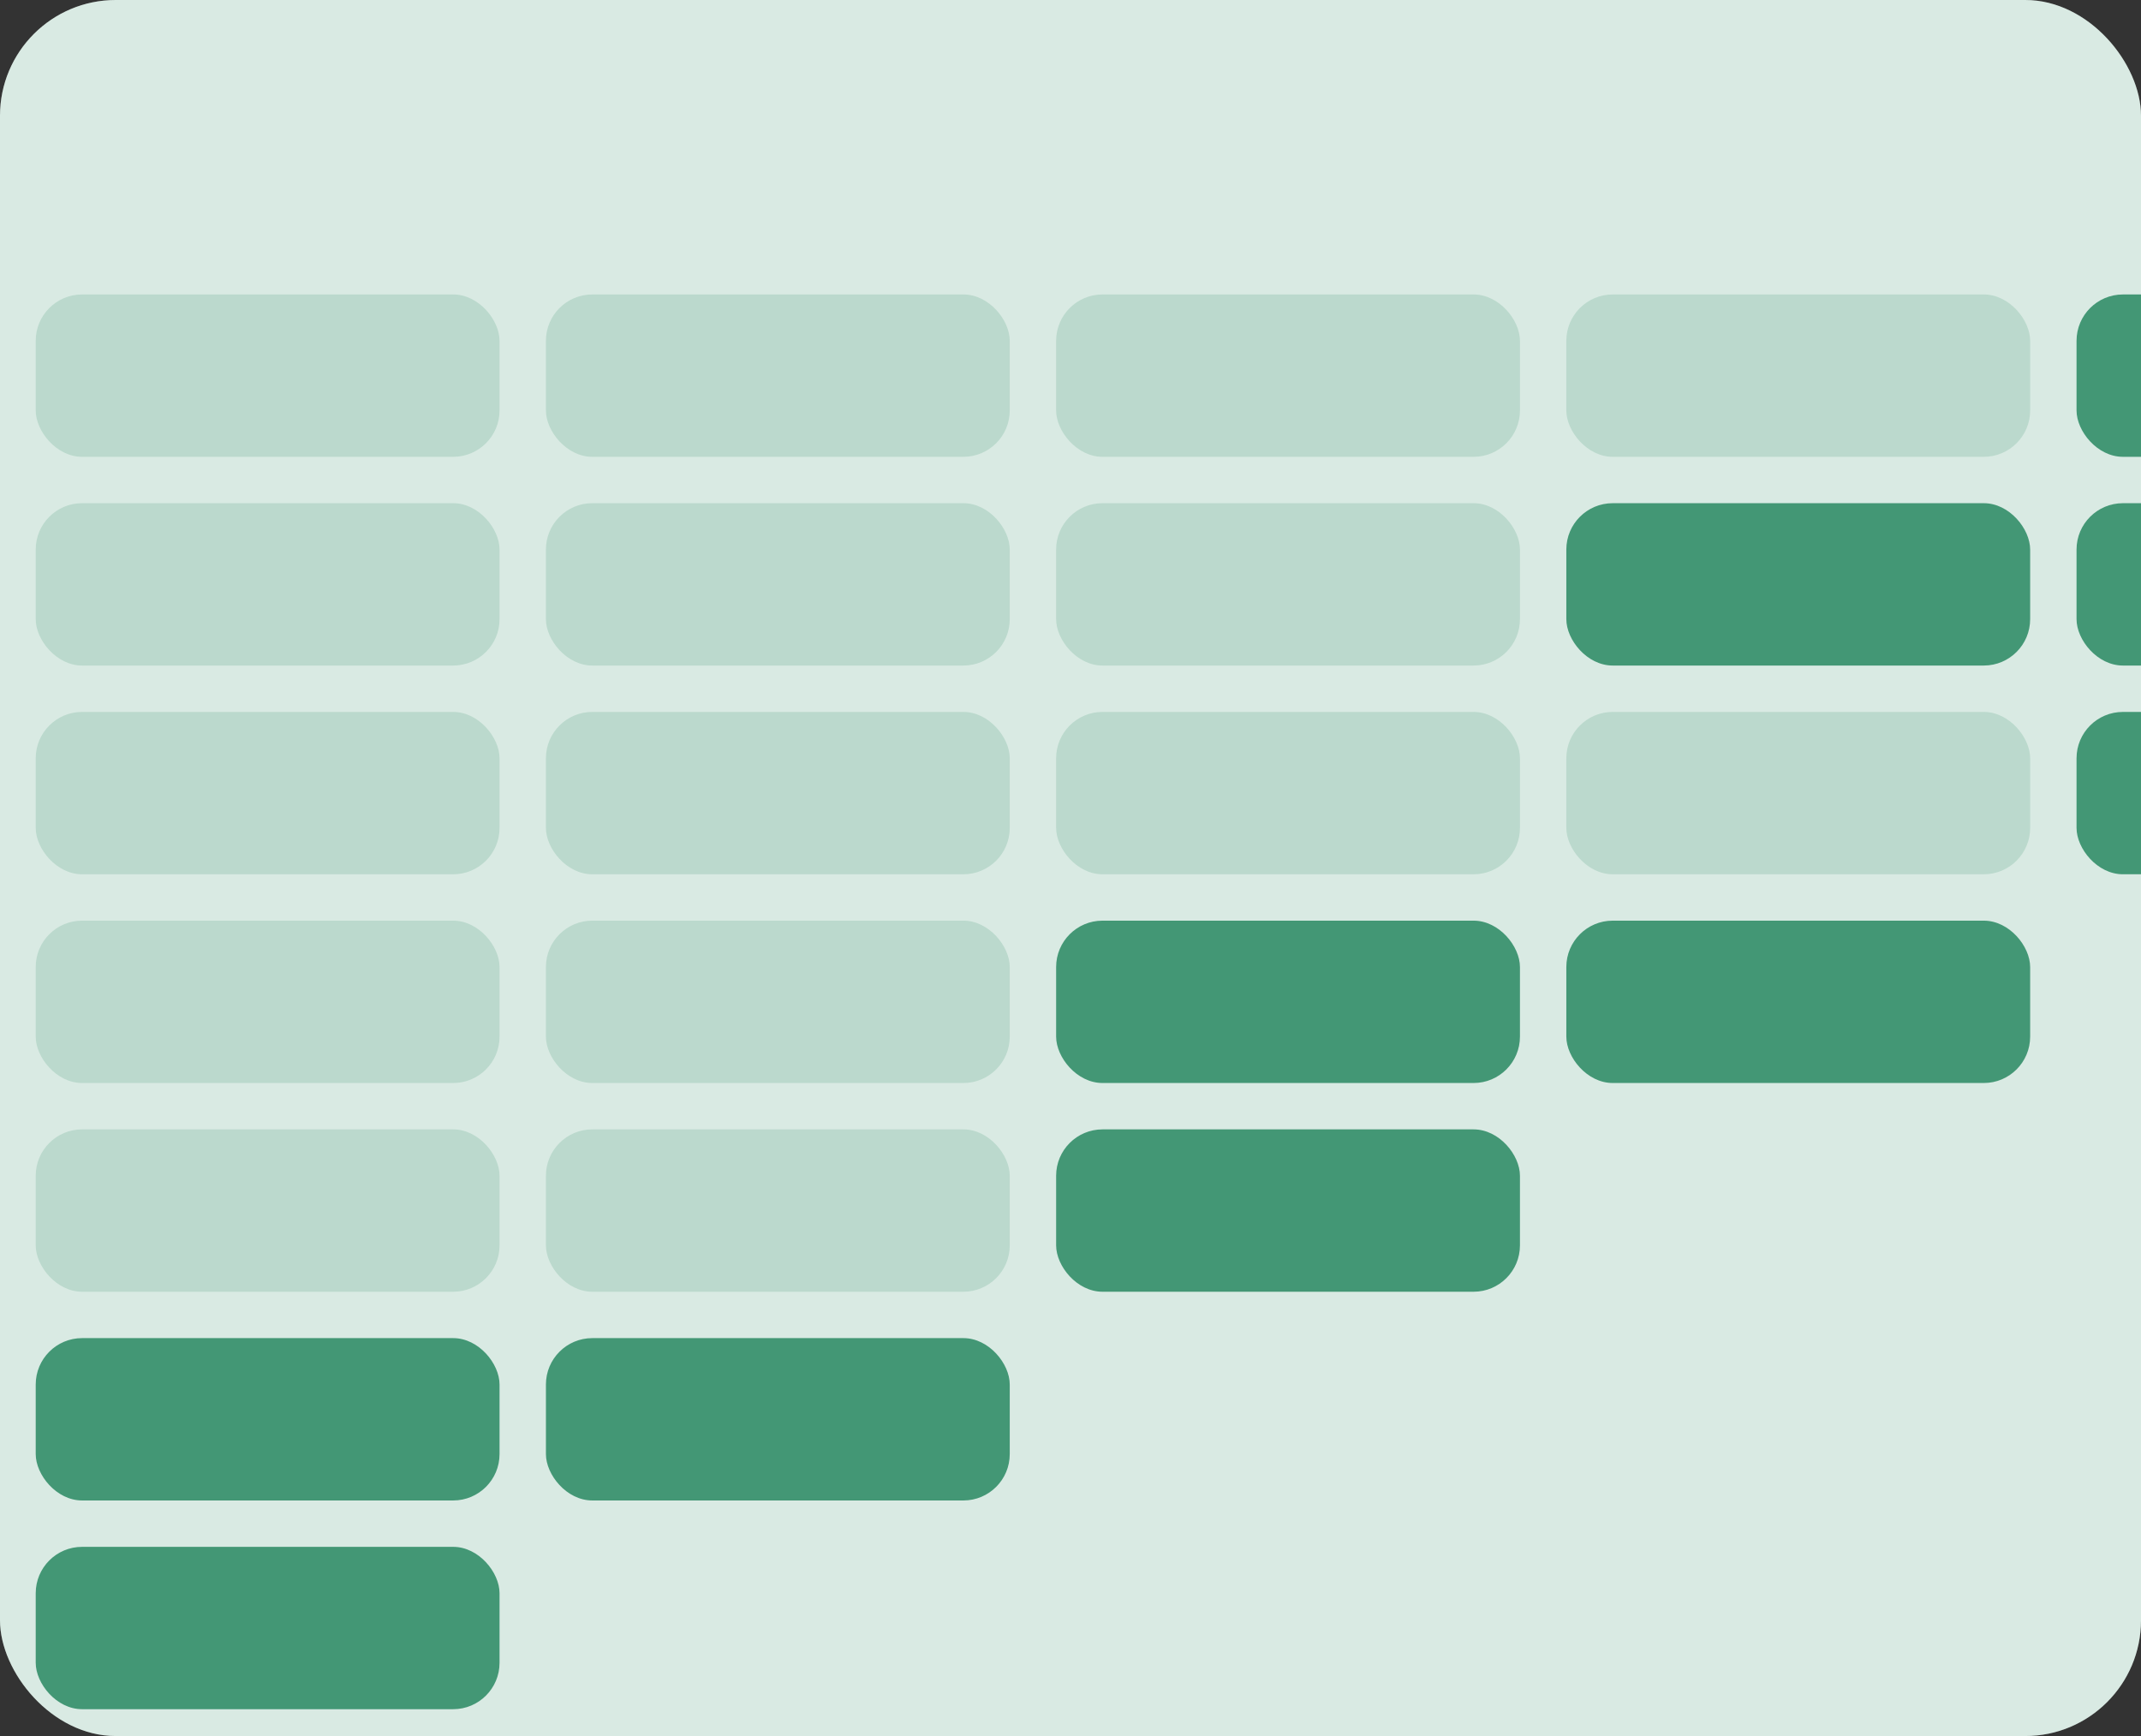
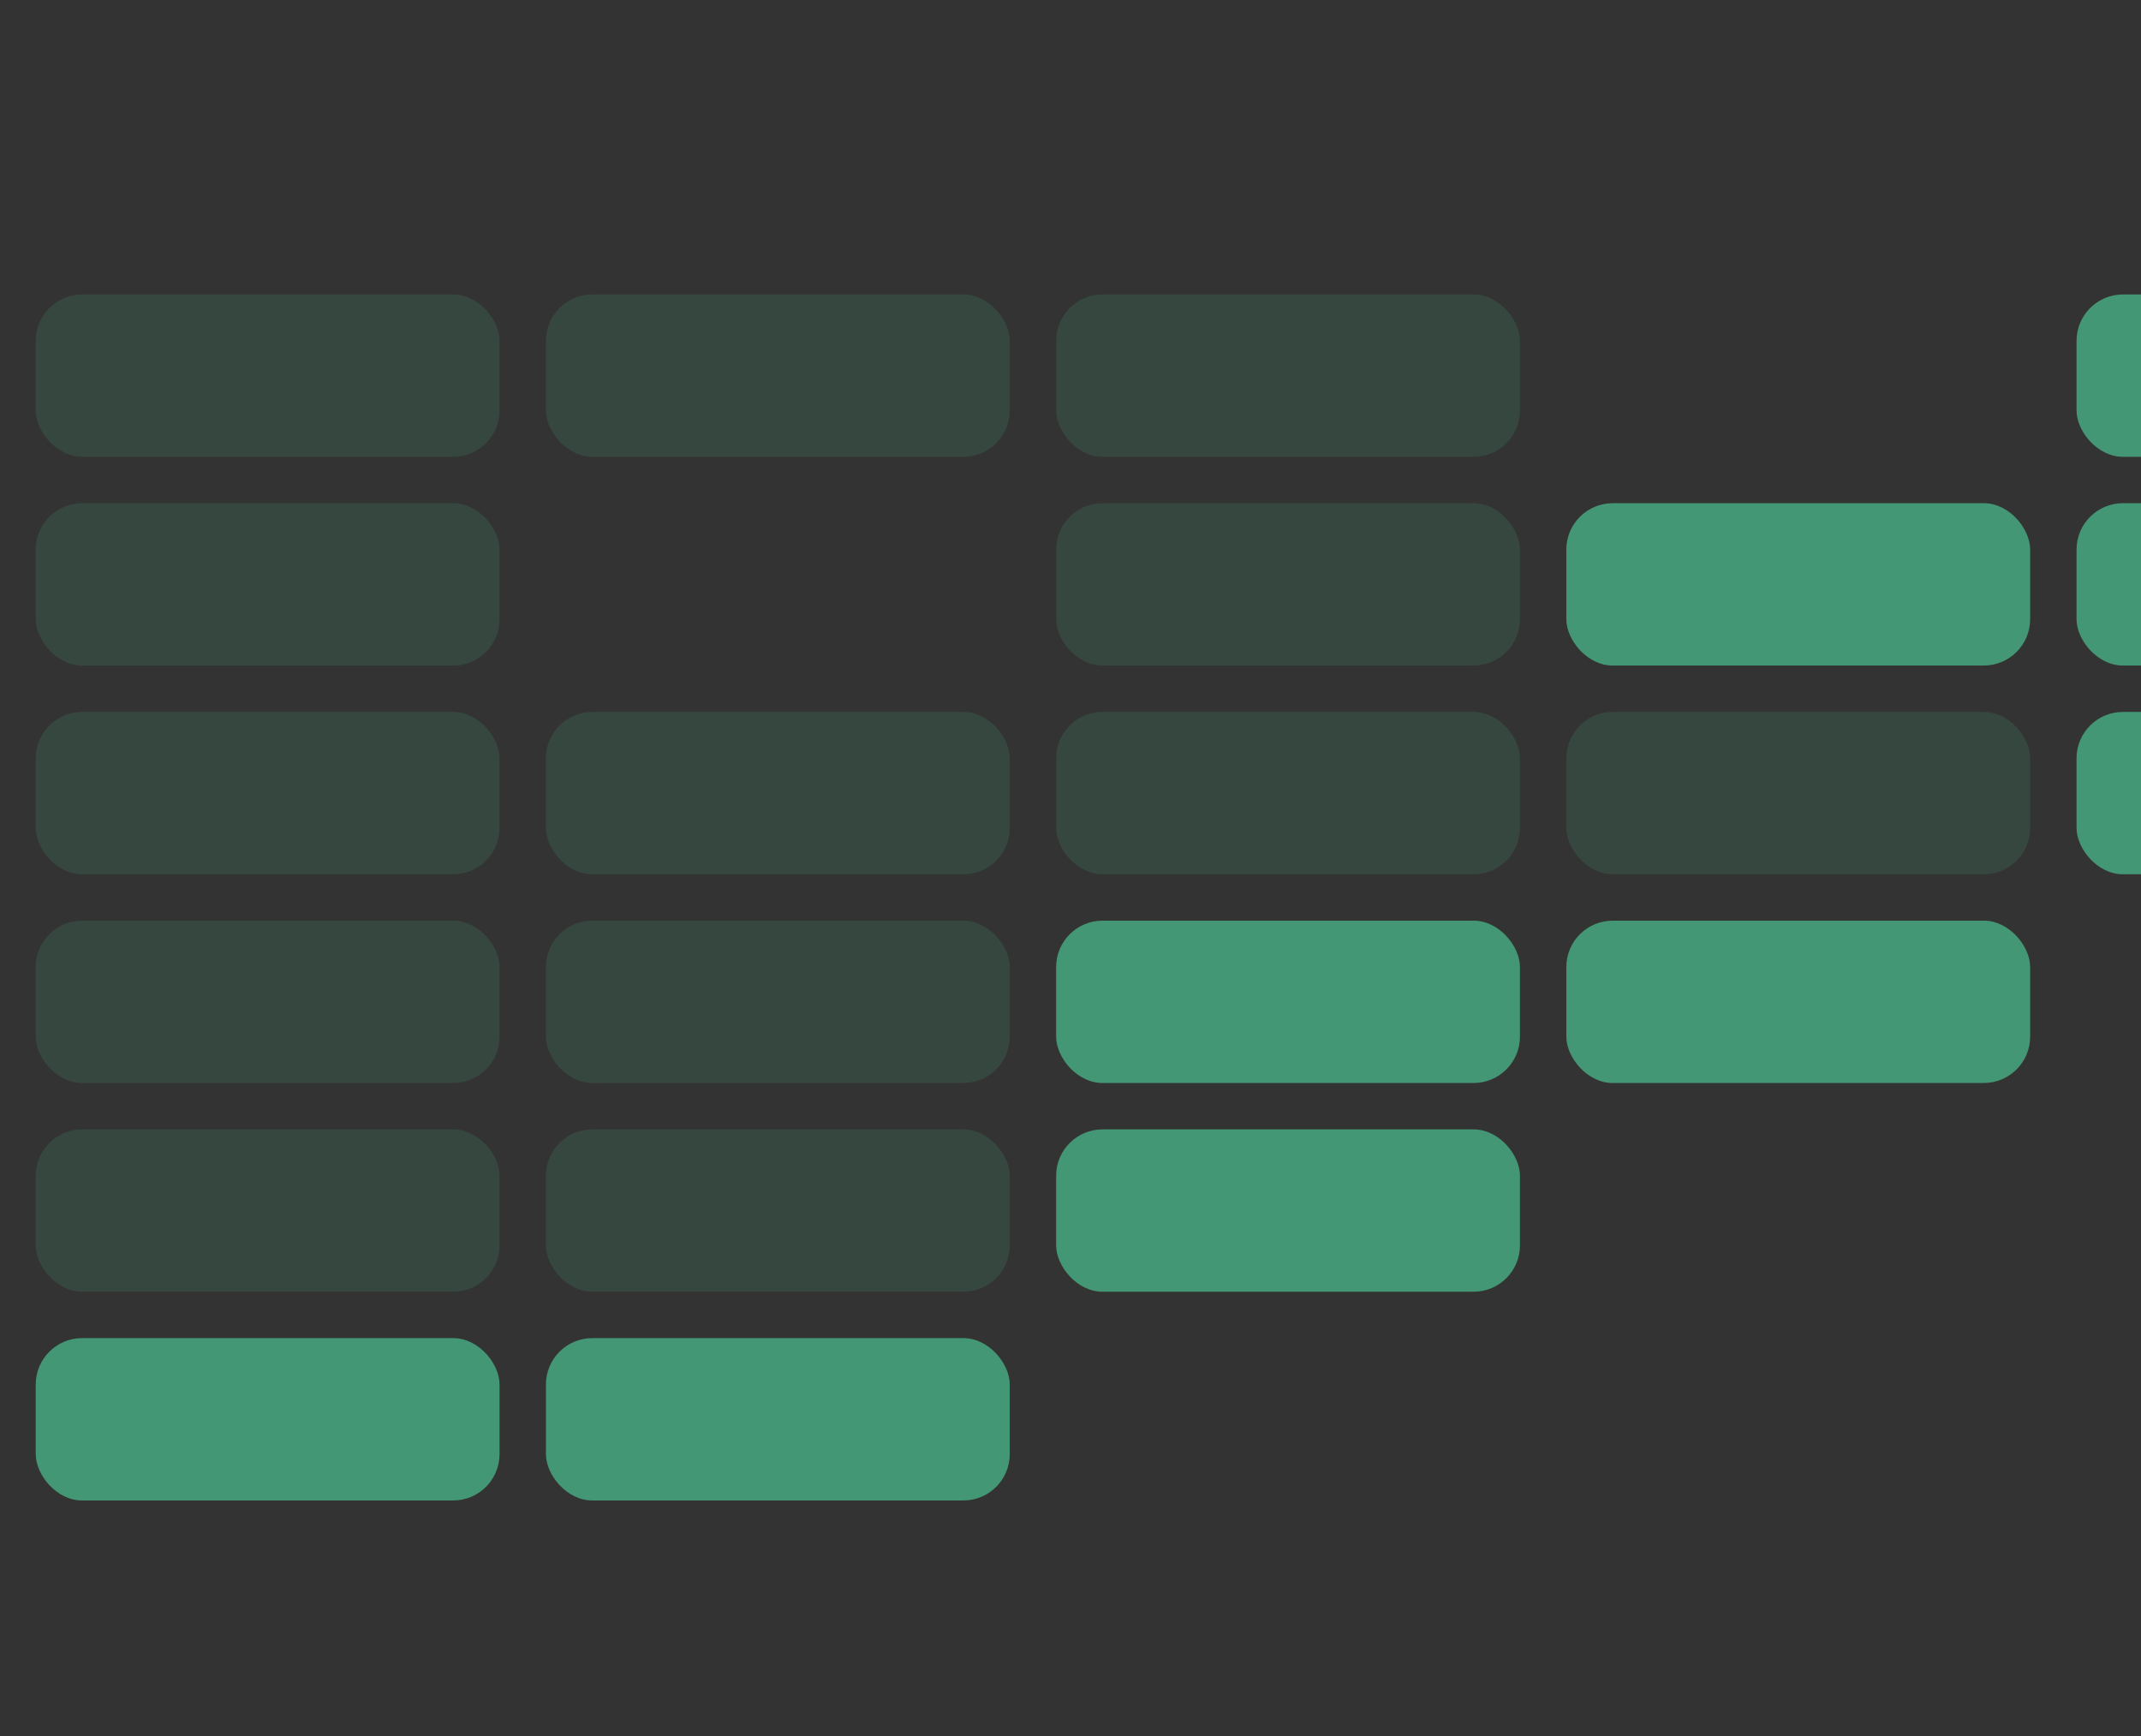
<svg xmlns="http://www.w3.org/2000/svg" width="296" height="240" viewBox="0 0 296 240" fill="none">
  <rect x="0" y="0" width="296" height="240" fill="#333333" stroke="none" />
  <g clip-path="url(#clip0_952_614)">
-     <rect width="296" height="240" rx="16" fill="white" />
-     <rect width="296" height="240" rx="16" fill="#439775" fill-opacity="0.2" />
    <rect x="4.938" y="40.709" width="64.125" height="22.444" rx="6.412" fill="#439775" fill-opacity="0.2" />
-     <rect x="216.55" y="40.709" width="64.125" height="22.444" rx="6.412" fill="#439775" fill-opacity="0.2" />
    <rect x="4.938" y="69.565" width="64.125" height="22.444" rx="6.412" fill="#439775" fill-opacity="0.2" />
    <rect x="216.55" y="69.565" width="64.125" height="22.444" rx="6.412" fill="#439775" />
    <rect x="146.013" y="40.709" width="64.125" height="22.444" rx="6.412" fill="#439775" fill-opacity="0.2" />
    <rect x="146.013" y="69.565" width="64.125" height="22.444" rx="6.412" fill="#439775" fill-opacity="0.2" />
    <rect x="75.476" y="40.709" width="64.125" height="22.444" rx="6.412" fill="#439775" fill-opacity="0.2" />
    <rect x="287.088" y="40.709" width="64.125" height="22.444" rx="6.412" fill="#439775" />
-     <rect x="75.476" y="69.565" width="64.125" height="22.444" rx="6.412" fill="#439775" fill-opacity="0.2" />
    <rect x="287.088" y="69.565" width="64.125" height="22.444" rx="6.412" fill="#439775" />
    <rect x="4.938" y="98.422" width="64.125" height="22.444" rx="6.412" fill="#439775" fill-opacity="0.2" />
    <rect x="146.013" y="98.422" width="64.125" height="22.444" rx="6.412" fill="#439775" fill-opacity="0.2" />
    <rect x="287.088" y="98.422" width="64.125" height="22.444" rx="6.412" fill="#439775" />
    <rect x="75.476" y="98.422" width="64.125" height="22.444" rx="6.412" fill="#439775" fill-opacity="0.2" />
    <rect x="216.55" y="98.422" width="64.125" height="22.444" rx="6.412" fill="#439775" fill-opacity="0.2" />
    <rect x="4.938" y="127.278" width="64.125" height="22.444" rx="6.412" fill="#439775" fill-opacity="0.2" />
    <rect x="4.938" y="156.134" width="64.125" height="22.444" rx="6.412" fill="#439775" fill-opacity="0.2" />
    <rect x="146.013" y="127.278" width="64.125" height="22.444" rx="6.412" fill="#439775" />
    <rect x="216.55" y="127.278" width="64.125" height="22.444" rx="6.412" fill="#439775" />
    <rect x="146.013" y="156.134" width="64.125" height="22.444" rx="6.412" fill="#439775" />
    <rect x="75.476" y="127.278" width="64.125" height="22.444" rx="6.412" fill="#439775" fill-opacity="0.2" />
    <rect x="75.476" y="156.134" width="64.125" height="22.444" rx="6.412" fill="#439775" fill-opacity="0.2" />
    <rect x="4.938" y="184.991" width="64.125" height="22.444" rx="6.412" fill="#439775" />
    <rect x="75.476" y="184.991" width="64.125" height="22.444" rx="6.412" fill="#439775" />
-     <rect x="4.938" y="213.847" width="64.125" height="22.444" rx="6.412" fill="#439775" />
  </g>
  <defs>
    <clipPath id="clip0_952_614">
      <rect width="296" height="240" rx="16" fill="white" />
    </clipPath>
  </defs>
</svg>